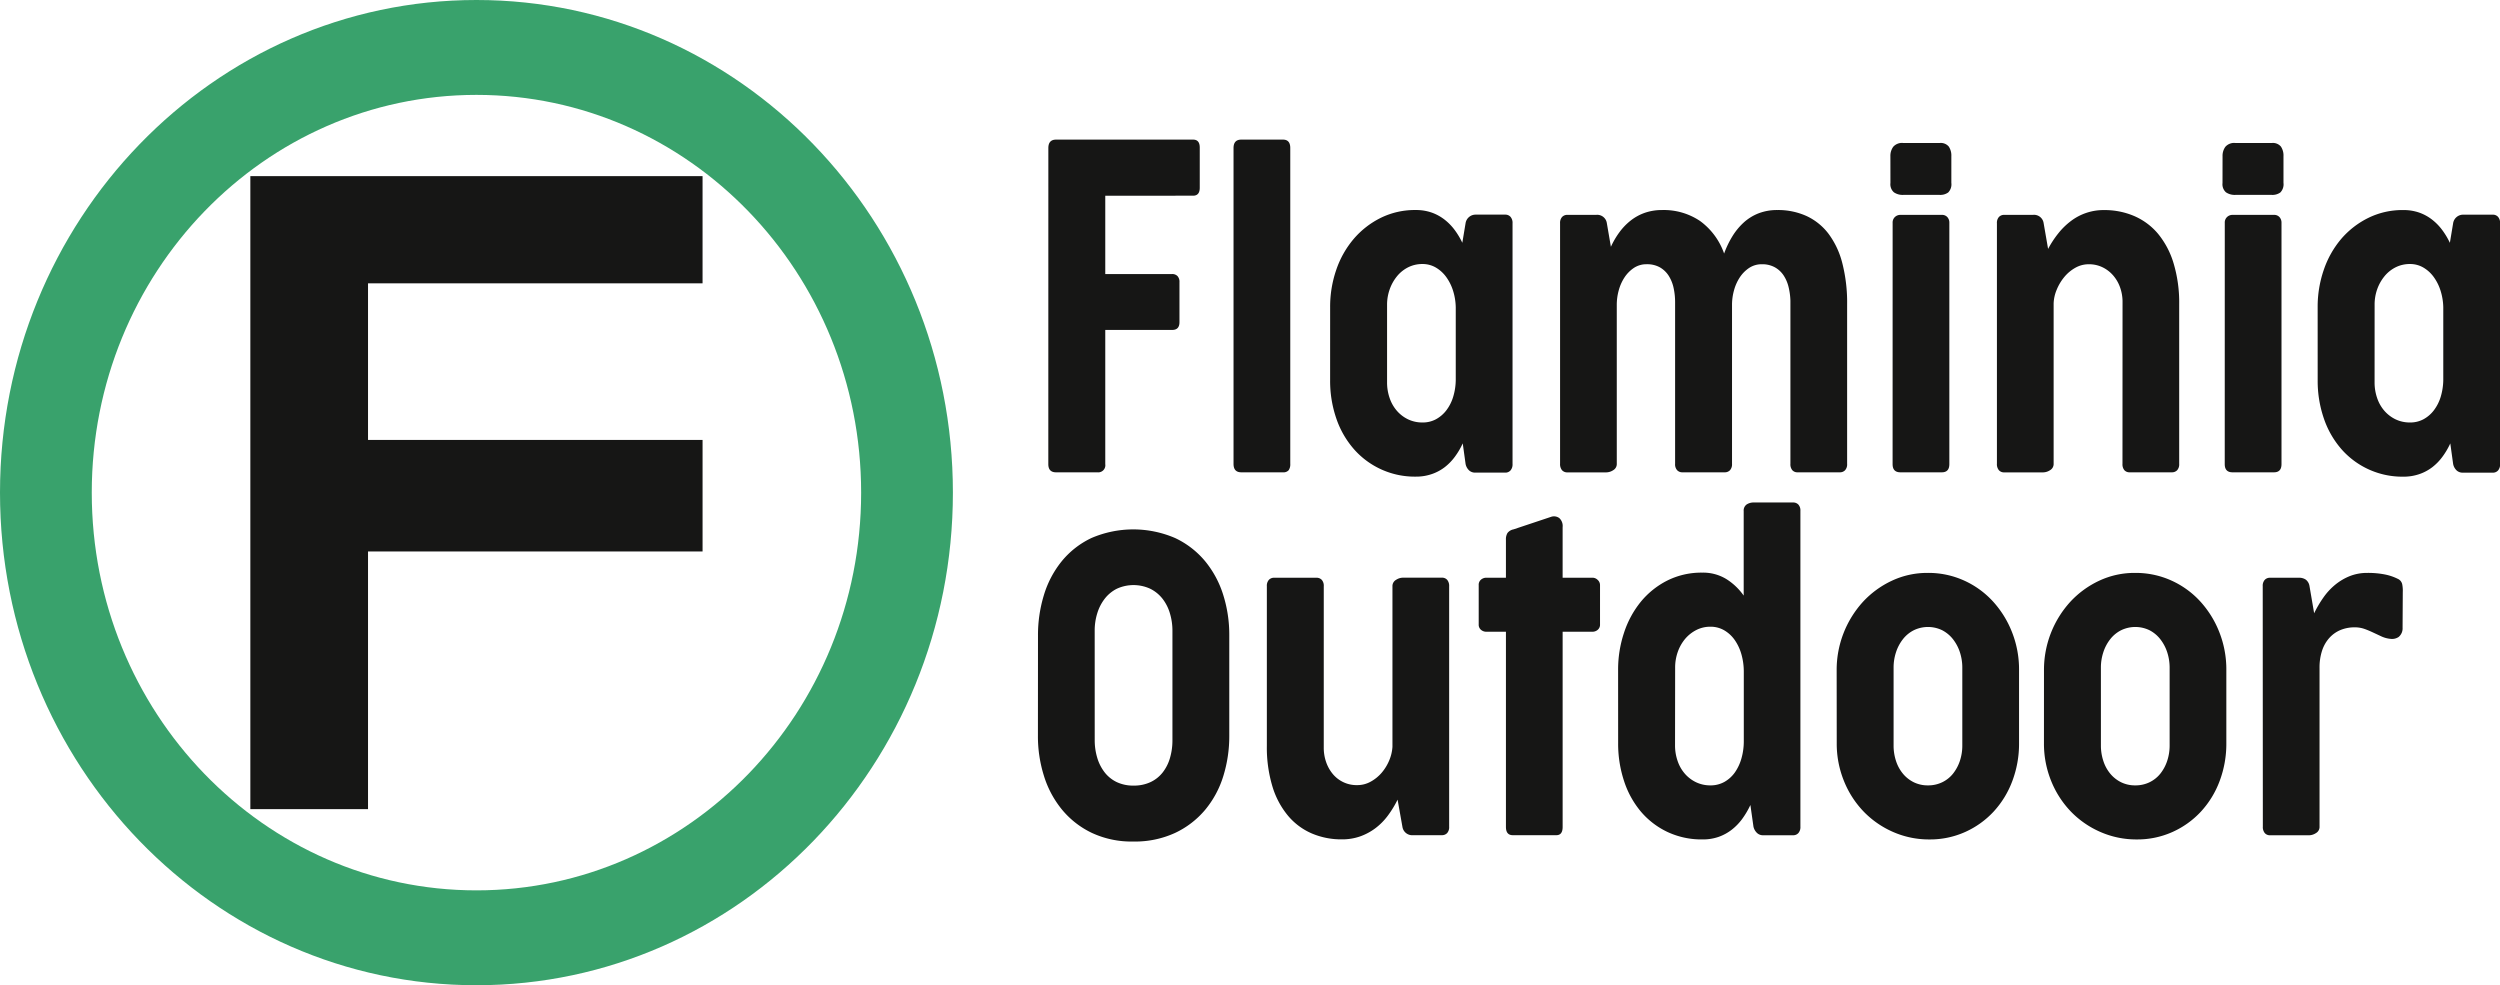
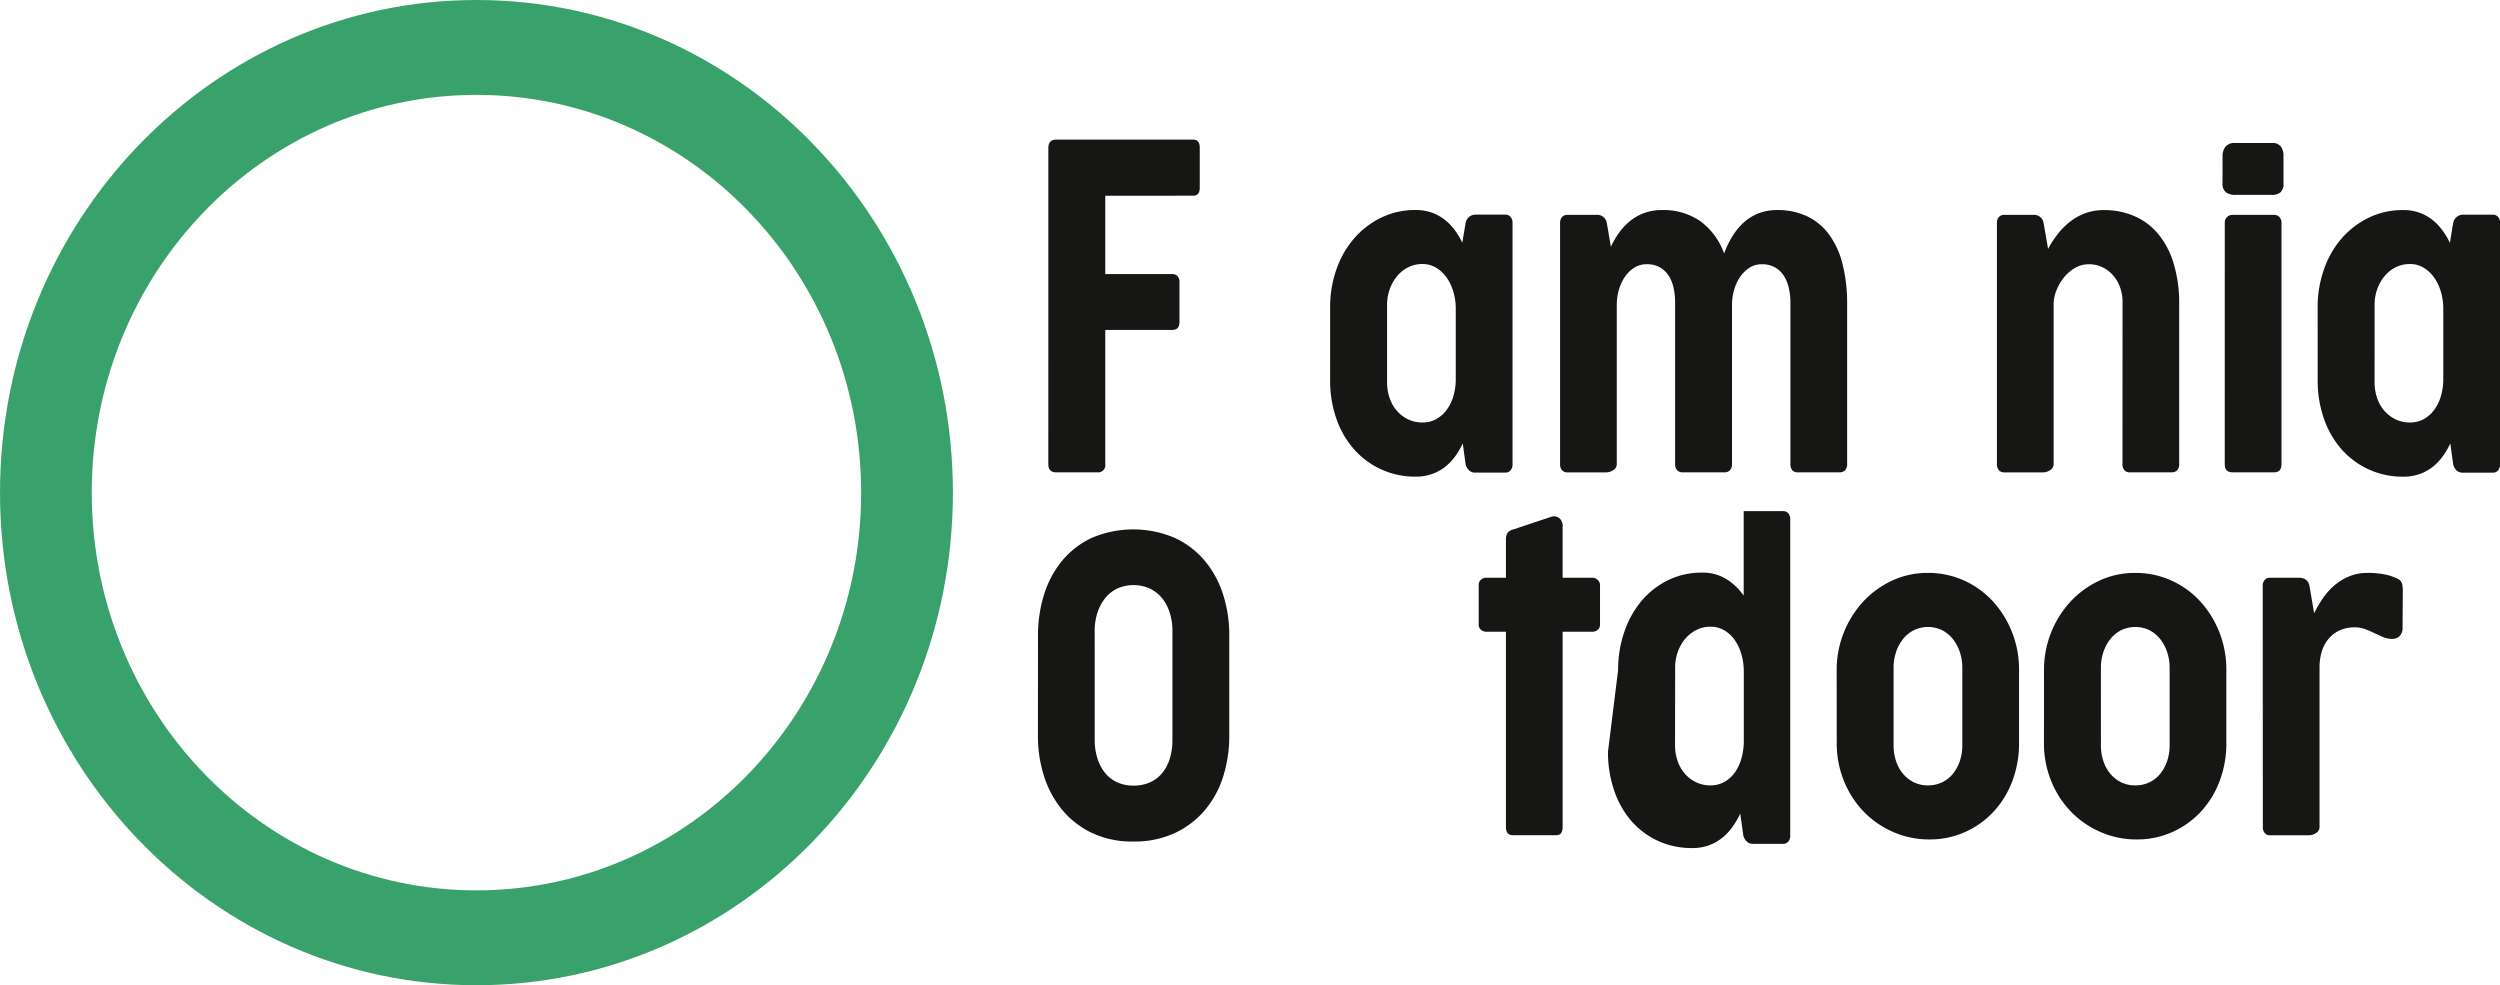
<svg xmlns="http://www.w3.org/2000/svg" id="Raggruppa_2" data-name="Raggruppa 2" width="193.215" height="76.145" viewBox="0 0 193.215 76.145">
  <defs>
    <clipPath id="clip-path">
      <rect id="Rettangolo_1" data-name="Rettangolo 1" width="193.215" height="76.145" fill="none" />
    </clipPath>
  </defs>
  <g id="Raggruppa_1" data-name="Raggruppa 1" clip-path="url(#clip-path)">
    <path id="Tracciato_1" data-name="Tracciato 1" d="M73.817,10.48c0-.432.2-.65.6-.65H85q.519,0,.518.618v3.1q0,.617-.518.617H78.216v6.054h5.169a.563.563,0,0,1,.408.154.646.646,0,0,1,.157.48v3.087q0,.6-.565.6H78.216V34.911a.551.551,0,0,1-.612.633h-3.19q-.6,0-.6-.633Z" transform="translate(7.206 0.96)" fill="#161615" />
-     <path id="Tracciato_2" data-name="Tracciato 2" d="M86.856,10.48c0-.432.2-.65.6-.65h3.22c.378,0,.565.217.565.65V34.894a.784.784,0,0,1-.125.487.528.528,0,0,1-.44.162h-3.22q-.6,0-.6-.65Z" transform="translate(8.479 0.96)" fill="#161615" />
    <path id="Tracciato_3" data-name="Tracciato 3" d="M98.058,28.124a3.665,3.665,0,0,0,.2,1.2,2.934,2.934,0,0,0,.559.982,2.685,2.685,0,0,0,.864.659,2.536,2.536,0,0,0,1.115.243,2.147,2.147,0,0,0,1.044-.251,2.53,2.53,0,0,0,.8-.69,3.3,3.3,0,0,0,.526-1.039,4.63,4.63,0,0,0,.2-1.3v-5.62a4.554,4.554,0,0,0-.211-1.292,3.69,3.69,0,0,0-.535-1.064,2.656,2.656,0,0,0-.8-.723,2.025,2.025,0,0,0-1.028-.268,2.435,2.435,0,0,0-1.1.251,2.648,2.648,0,0,0-.864.692,3.355,3.355,0,0,0-.565,1.007,3.536,3.536,0,0,0-.205,1.2Zm-4.4-5.832a8.743,8.743,0,0,1,.471-2.875,7.322,7.322,0,0,1,1.344-2.388,6.6,6.6,0,0,1,2.09-1.632,5.968,5.968,0,0,1,2.71-.609,3.658,3.658,0,0,1,1.225.194,3.562,3.562,0,0,1,.99.537,4.166,4.166,0,0,1,.786.8,5.8,5.8,0,0,1,.6,1l.251-1.51a.782.782,0,0,1,.786-.665h2.278a.53.53,0,0,1,.409.17.709.709,0,0,1,.157.5v18.6a.712.712,0,0,1-.157.5.534.534,0,0,1-.409.17h-2.325a.686.686,0,0,1-.463-.17.93.93,0,0,1-.275-.5l-.22-1.592a5.674,5.674,0,0,1-.6,1.023,4.06,4.06,0,0,1-.785.812,3.514,3.514,0,0,1-1,.536,3.706,3.706,0,0,1-1.234.2,6.261,6.261,0,0,1-4.815-2.152,7.036,7.036,0,0,1-1.344-2.363,8.906,8.906,0,0,1-.471-2.924Z" transform="translate(9.143 1.444)" fill="#161615" />
    <path id="Tracciato_4" data-name="Tracciato 4" d="M114.232,34.394a.551.551,0,0,1-.274.5,1.014,1.014,0,0,1-.527.17h-3.017a.526.526,0,0,1-.416-.17.736.736,0,0,1-.149-.5V15.812a.68.68,0,0,1,.157-.488.544.544,0,0,1,.408-.162h2.231a.749.749,0,0,1,.817.633l.315,1.836a6.287,6.287,0,0,1,.667-1.137,4.624,4.624,0,0,1,.872-.9A3.8,3.8,0,0,1,116.407,15a4.035,4.035,0,0,1,1.327-.211,5.013,5.013,0,0,1,2.931.845,5.247,5.247,0,0,1,1.862,2.517,7.279,7.279,0,0,1,.644-1.34,4.958,4.958,0,0,1,.879-1.064,3.736,3.736,0,0,1,1.148-.707,3.956,3.956,0,0,1,1.444-.251,5.3,5.3,0,0,1,2.255.463,4.522,4.522,0,0,1,1.7,1.372,6.449,6.449,0,0,1,1.068,2.283,12.287,12.287,0,0,1,.369,3.175V34.41a.672.672,0,0,1-.157.487.541.541,0,0,1-.408.162H128.2a.515.515,0,0,1-.4-.162.7.7,0,0,1-.149-.487V21.805a5.109,5.109,0,0,0-.142-1.064,2.847,2.847,0,0,0-.384-.9,1.967,1.967,0,0,0-.676-.626,2,2,0,0,0-1-.236,1.745,1.745,0,0,0-1,.292,2.606,2.606,0,0,0-.722.74,3.482,3.482,0,0,0-.44,1,4.193,4.193,0,0,0-.149,1.088V34.41a.677.677,0,0,1-.157.487.543.543,0,0,1-.408.162h-3.269a.539.539,0,0,1-.407-.162.673.673,0,0,1-.158-.487V21.919a5.074,5.074,0,0,0-.117-1.113,2.9,2.9,0,0,0-.376-.934,1.985,1.985,0,0,0-.676-.65,2.009,2.009,0,0,0-1.028-.244,1.743,1.743,0,0,0-1,.292,2.6,2.6,0,0,0-.723.74,3.482,3.482,0,0,0-.44,1,4.19,4.19,0,0,0-.148,1.088Z" transform="translate(10.723 1.444)" fill="#161615" />
-     <path id="Tracciato_5" data-name="Tracciato 5" d="M133.28,16.24a.578.578,0,0,1,.18-.454.6.6,0,0,1,.417-.162h3.205a.545.545,0,0,1,.424.17.636.636,0,0,1,.157.447V34.887c0,.423-.194.633-.581.633h-3.205c-.4,0-.6-.211-.6-.633Zm-.173-5.149a1.181,1.181,0,0,1,.221-.731.9.9,0,0,1,.769-.292h2.829a.806.806,0,0,1,.692.276,1.24,1.24,0,0,1,.2.747v2.062a.892.892,0,0,1-.244.739,1.04,1.04,0,0,1-.651.188H134.1a1.194,1.194,0,0,1-.722-.2.828.828,0,0,1-.268-.715Z" transform="translate(12.994 0.983)" fill="#161615" />
    <path id="Tracciato_6" data-name="Tracciato 6" d="M150.317,21.805a3.355,3.355,0,0,0-.2-1.064,2.866,2.866,0,0,0-.527-.9,2.577,2.577,0,0,0-.817-.627,2.386,2.386,0,0,0-1.06-.235,2.092,2.092,0,0,0-1.053.277,3.027,3.027,0,0,0-.85.715,3.79,3.79,0,0,0-.581.975A2.982,2.982,0,0,0,144.991,22V34.394a.55.55,0,0,1-.275.5,1.008,1.008,0,0,1-.526.17h-3.017a.522.522,0,0,1-.415-.17.725.725,0,0,1-.15-.5V15.811a.674.674,0,0,1,.157-.487.544.544,0,0,1,.408-.162H143.4a.749.749,0,0,1,.817.633l.346,2a7.712,7.712,0,0,1,.786-1.2,5.374,5.374,0,0,1,.982-.959,4.159,4.159,0,0,1,2.567-.844,5.79,5.79,0,0,1,2.326.463,4.978,4.978,0,0,1,1.839,1.372,6.525,6.525,0,0,1,1.2,2.282,10.573,10.573,0,0,1,.432,3.177V34.41a.677.677,0,0,1-.157.487.547.547,0,0,1-.408.162h-3.269a.518.518,0,0,1-.4-.162.7.7,0,0,1-.149-.487Z" transform="translate(13.726 1.444)" fill="#161615" />
    <path id="Tracciato_7" data-name="Tracciato 7" d="M156.667,16.24a.578.578,0,0,1,.181-.454.6.6,0,0,1,.416-.162h3.205a.549.549,0,0,1,.425.17.641.641,0,0,1,.157.447V34.887q0,.634-.582.633h-3.205q-.6,0-.6-.633Zm-.172-5.149a1.181,1.181,0,0,1,.22-.731.9.9,0,0,1,.771-.292h2.827a.806.806,0,0,1,.691.276,1.232,1.232,0,0,1,.2.747v2.062a.9.9,0,0,1-.243.739,1.041,1.041,0,0,1-.652.188h-2.827a1.2,1.2,0,0,1-.723-.2.828.828,0,0,1-.267-.715Z" transform="translate(15.277 0.983)" fill="#161615" />
    <path id="Tracciato_8" data-name="Tracciato 8" d="M167.591,28.124a3.664,3.664,0,0,0,.2,1.2,2.913,2.913,0,0,0,.558.982,2.7,2.7,0,0,0,.864.659,2.54,2.54,0,0,0,1.115.243,2.148,2.148,0,0,0,1.045-.251,2.526,2.526,0,0,0,.8-.69,3.321,3.321,0,0,0,.527-1.039,4.71,4.71,0,0,0,.2-1.3v-5.62a4.554,4.554,0,0,0-.212-1.292,3.662,3.662,0,0,0-.535-1.064,2.652,2.652,0,0,0-.8-.723,2.029,2.029,0,0,0-1.03-.268,2.431,2.431,0,0,0-1.1.251,2.652,2.652,0,0,0-.865.692,3.354,3.354,0,0,0-.565,1.007,3.535,3.535,0,0,0-.2,1.2Zm-4.4-5.832a8.744,8.744,0,0,1,.472-2.875,7.339,7.339,0,0,1,1.342-2.388A6.6,6.6,0,0,1,167.1,15.4a5.967,5.967,0,0,1,2.709-.609,3.665,3.665,0,0,1,1.226.194,3.561,3.561,0,0,1,.99.537,4.16,4.16,0,0,1,.785.8,5.806,5.806,0,0,1,.6,1l.251-1.51a.782.782,0,0,1,.786-.665h2.278a.528.528,0,0,1,.408.17.7.7,0,0,1,.157.5v18.6a.707.707,0,0,1-.157.5.532.532,0,0,1-.408.17h-2.325a.687.687,0,0,1-.464-.17.929.929,0,0,1-.274-.5l-.22-1.592a5.74,5.74,0,0,1-.6,1.023,4.035,4.035,0,0,1-.786.812,3.514,3.514,0,0,1-1,.536,3.7,3.7,0,0,1-1.234.2,6.261,6.261,0,0,1-4.815-2.152,7.052,7.052,0,0,1-1.342-2.363,8.906,8.906,0,0,1-.472-2.924Z" transform="translate(15.931 1.444)" fill="#161615" />
    <path id="Tracciato_9" data-name="Tracciato 9" d="M77.471,53.568a4.681,4.681,0,0,0,.2,1.373,3.414,3.414,0,0,0,.574,1.121,2.615,2.615,0,0,0,.935.747,2.967,2.967,0,0,0,1.3.268,3.021,3.021,0,0,0,1.3-.268,2.6,2.6,0,0,0,.943-.747,3.277,3.277,0,0,0,.565-1.121,4.833,4.833,0,0,0,.19-1.373V45.105a4.624,4.624,0,0,0-.2-1.357,3.4,3.4,0,0,0-.573-1.121,2.785,2.785,0,0,0-.943-.764,3.088,3.088,0,0,0-2.584,0,2.757,2.757,0,0,0-.935.773,3.515,3.515,0,0,0-.574,1.121,4.486,4.486,0,0,0-.2,1.331Zm-4.384-8.1a10.562,10.562,0,0,1,.456-3.112,7.66,7.66,0,0,1,1.374-2.613,6.626,6.626,0,0,1,2.3-1.8,8.177,8.177,0,0,1,6.466,0A6.727,6.727,0,0,1,86,39.729a7.712,7.712,0,0,1,1.4,2.6,10.216,10.216,0,0,1,.471,3.119v7.781a10.382,10.382,0,0,1-.463,3.118,7.53,7.53,0,0,1-1.4,2.6,6.825,6.825,0,0,1-2.325,1.787,7.392,7.392,0,0,1-3.229.665,7.237,7.237,0,0,1-3.2-.665,6.758,6.758,0,0,1-2.3-1.787,7.679,7.679,0,0,1-1.4-2.6,10.181,10.181,0,0,1-.472-3.118Z" transform="translate(7.135 3.639)" fill="#161615" />
-     <path id="Tracciato_10" data-name="Tracciato 10" d="M93.6,53.821a3.333,3.333,0,0,0,.181,1.1,2.931,2.931,0,0,0,.51.918,2.387,2.387,0,0,0,1.9.869,2.11,2.11,0,0,0,1.036-.268,3.035,3.035,0,0,0,.85-.69,3.574,3.574,0,0,0,.581-.949,3.216,3.216,0,0,0,.251-1.049V41.346a.55.55,0,0,1,.274-.5,1,1,0,0,1,.527-.171h3.016a.523.523,0,0,1,.416.171.728.728,0,0,1,.149.5V59.928a.68.68,0,0,1-.157.488.543.543,0,0,1-.408.161H100.5a.763.763,0,0,1-.818-.633l-.376-2.112a7.938,7.938,0,0,1-.754,1.235,4.813,4.813,0,0,1-.966.975,4.424,4.424,0,0,1-1.187.633A4.18,4.18,0,0,1,95,60.9a5.822,5.822,0,0,1-2.317-.454,4.956,4.956,0,0,1-1.839-1.365,6.434,6.434,0,0,1-1.21-2.265,10.442,10.442,0,0,1-.432-3.159V41.33a.677.677,0,0,1,.158-.488.544.544,0,0,1,.408-.162h3.268a.546.546,0,0,1,.408.162.682.682,0,0,1,.157.488Z" transform="translate(8.708 3.971)" fill="#161615" />
    <path id="Tracciato_11" data-name="Tracciato 11" d="M110.606,45.276v15.09c0,.421-.162.633-.487.633h-3.362c-.356,0-.533-.212-.533-.633V45.276H104.7a.627.627,0,0,1-.4-.146.512.512,0,0,1-.181-.424V41.67a.511.511,0,0,1,.181-.423.621.621,0,0,1,.4-.146h1.523V38.161a.946.946,0,0,1,.117-.511.765.765,0,0,1,.463-.284l2.922-.975a.687.687,0,0,1,.621.1.821.821,0,0,1,.259.7V41.1h2.309a.567.567,0,0,1,.4.17.533.533,0,0,1,.181.4v3.036a.512.512,0,0,1-.181.424.624.624,0,0,1-.4.146Z" transform="translate(10.164 3.549)" fill="#161615" />
-     <path id="Tracciato_12" data-name="Tracciato 12" d="M118.335,54.16a3.632,3.632,0,0,0,.2,1.2,2.913,2.913,0,0,0,.558.982,2.685,2.685,0,0,0,.864.659,2.537,2.537,0,0,0,1.115.244,2.176,2.176,0,0,0,1.077-.268,2.5,2.5,0,0,0,.809-.731,3.577,3.577,0,0,0,.51-1.089,4.834,4.834,0,0,0,.181-1.34V48.474a4.925,4.925,0,0,0-.181-1.348,3.687,3.687,0,0,0-.518-1.113,2.58,2.58,0,0,0-.817-.755,2.1,2.1,0,0,0-1.061-.276,2.371,2.371,0,0,0-1.1.259,2.8,2.8,0,0,0-.864.69,3.244,3.244,0,0,0-.565,1.008,3.6,3.6,0,0,0-.2,1.211Zm-4.4-5.832a9.01,9.01,0,0,1,.456-2.875,7.455,7.455,0,0,1,1.3-2.4,6.347,6.347,0,0,1,2.05-1.641,5.888,5.888,0,0,1,2.695-.609,3.433,3.433,0,0,1,1.869.5,4.683,4.683,0,0,1,1.336,1.274v-6.53a.571.571,0,0,1,.227-.511.978.978,0,0,1,.559-.155h3.032a.547.547,0,0,1,.408.162.674.674,0,0,1,.157.487v24.4a.7.7,0,0,1-.157.5.533.533,0,0,1-.408.17h-2.326a.667.667,0,0,1-.463-.178.959.959,0,0,1-.274-.487l-.237-1.674a6.468,6.468,0,0,1-.619,1.056,4.2,4.2,0,0,1-.81.844,3.6,3.6,0,0,1-1.021.561,3.682,3.682,0,0,1-1.257.2,6.207,6.207,0,0,1-2.7-.576,6.132,6.132,0,0,1-2.058-1.576,7.059,7.059,0,0,1-1.3-2.363,9.169,9.169,0,0,1-.456-2.924Z" transform="translate(11.122 3.454)" fill="#161615" />
+     <path id="Tracciato_12" data-name="Tracciato 12" d="M118.335,54.16a3.632,3.632,0,0,0,.2,1.2,2.913,2.913,0,0,0,.558.982,2.685,2.685,0,0,0,.864.659,2.537,2.537,0,0,0,1.115.244,2.176,2.176,0,0,0,1.077-.268,2.5,2.5,0,0,0,.809-.731,3.577,3.577,0,0,0,.51-1.089,4.834,4.834,0,0,0,.181-1.34V48.474a4.925,4.925,0,0,0-.181-1.348,3.687,3.687,0,0,0-.518-1.113,2.58,2.58,0,0,0-.817-.755,2.1,2.1,0,0,0-1.061-.276,2.371,2.371,0,0,0-1.1.259,2.8,2.8,0,0,0-.864.69,3.244,3.244,0,0,0-.565,1.008,3.6,3.6,0,0,0-.2,1.211Zm-4.4-5.832a9.01,9.01,0,0,1,.456-2.875,7.455,7.455,0,0,1,1.3-2.4,6.347,6.347,0,0,1,2.05-1.641,5.888,5.888,0,0,1,2.695-.609,3.433,3.433,0,0,1,1.869.5,4.683,4.683,0,0,1,1.336,1.274v-6.53h3.032a.547.547,0,0,1,.408.162.674.674,0,0,1,.157.487v24.4a.7.7,0,0,1-.157.5.533.533,0,0,1-.408.17h-2.326a.667.667,0,0,1-.463-.178.959.959,0,0,1-.274-.487l-.237-1.674a6.468,6.468,0,0,1-.619,1.056,4.2,4.2,0,0,1-.81.844,3.6,3.6,0,0,1-1.021.561,3.682,3.682,0,0,1-1.257.2,6.207,6.207,0,0,1-2.7-.576,6.132,6.132,0,0,1-2.058-1.576,7.059,7.059,0,0,1-1.3-2.363,9.169,9.169,0,0,1-.456-2.924Z" transform="translate(11.122 3.454)" fill="#161615" />
    <path id="Tracciato_13" data-name="Tracciato 13" d="M133.723,53.676a3.775,3.775,0,0,0,.188,1.2,2.963,2.963,0,0,0,.535.982,2.551,2.551,0,0,0,.832.659,2.437,2.437,0,0,0,1.1.244,2.49,2.49,0,0,0,1.108-.244,2.412,2.412,0,0,0,.833-.666,3.23,3.23,0,0,0,.527-.982,3.739,3.739,0,0,0,.188-1.194V47.667a3.818,3.818,0,0,0-.188-1.2,3.309,3.309,0,0,0-.535-1.007,2.558,2.558,0,0,0-.833-.69,2.515,2.515,0,0,0-2.192,0,2.493,2.493,0,0,0-.84.69,3.261,3.261,0,0,0-.535,1.007,3.787,3.787,0,0,0-.188,1.2Zm-4.4-5.832a7.816,7.816,0,0,1,2.026-5.262,7.173,7.173,0,0,1,2.231-1.633,6.425,6.425,0,0,1,2.781-.609,6.666,6.666,0,0,1,2.8.585,6.85,6.85,0,0,1,2.231,1.608,7.658,7.658,0,0,1,1.484,2.388,7.823,7.823,0,0,1,.543,2.923V53.5a8.163,8.163,0,0,1-.519,2.924,7.172,7.172,0,0,1-1.446,2.363,6.782,6.782,0,0,1-2.2,1.576,6.622,6.622,0,0,1-2.765.576,6.9,6.9,0,0,1-2.8-.576,7.122,7.122,0,0,1-2.278-1.576,7.339,7.339,0,0,1-1.523-2.363,7.65,7.65,0,0,1-.559-2.924Z" transform="translate(12.625 3.938)" fill="#161615" />
    <path id="Tracciato_14" data-name="Tracciato 14" d="M148.321,53.676a3.776,3.776,0,0,0,.189,1.2,2.944,2.944,0,0,0,.535.982,2.55,2.55,0,0,0,.832.659,2.436,2.436,0,0,0,1.1.244,2.49,2.49,0,0,0,1.107-.244,2.432,2.432,0,0,0,.833-.666,3.2,3.2,0,0,0,.526-.982,3.739,3.739,0,0,0,.189-1.194V47.667a3.818,3.818,0,0,0-.189-1.2,3.284,3.284,0,0,0-.535-1.007,2.542,2.542,0,0,0-.832-.69,2.515,2.515,0,0,0-2.192,0,2.493,2.493,0,0,0-.84.69,3.238,3.238,0,0,0-.535,1.007,3.788,3.788,0,0,0-.189,1.2Zm-4.4-5.832a7.8,7.8,0,0,1,2.026-5.262,7.174,7.174,0,0,1,2.231-1.633,6.42,6.42,0,0,1,2.78-.609,6.671,6.671,0,0,1,2.8.585,6.827,6.827,0,0,1,2.231,1.608,7.658,7.658,0,0,1,1.484,2.388,7.844,7.844,0,0,1,.542,2.923V53.5a8.162,8.162,0,0,1-.518,2.924,7.172,7.172,0,0,1-1.446,2.363,6.782,6.782,0,0,1-2.2,1.576,6.622,6.622,0,0,1-2.765.576,6.9,6.9,0,0,1-2.8-.576A7.115,7.115,0,0,1,146,58.784a7.376,7.376,0,0,1-1.523-2.363,7.67,7.67,0,0,1-.558-2.924Z" transform="translate(14.05 3.938)" fill="#161615" />
    <path id="Tracciato_15" data-name="Tracciato 15" d="M159.324,41.363a.679.679,0,0,1,.157-.487.544.544,0,0,1,.408-.162h2.23a.9.9,0,0,1,.535.147.785.785,0,0,1,.283.487l.361,2.111a8.724,8.724,0,0,1,.722-1.226,4.945,4.945,0,0,1,.92-.991,4.305,4.305,0,0,1,1.123-.659,3.6,3.6,0,0,1,1.336-.243,6.7,6.7,0,0,1,1.374.122,3.912,3.912,0,0,1,.982.333.6.6,0,0,1,.353.438,2.6,2.6,0,0,1,.04.6l-.015,2.746a.859.859,0,0,1-.307.713.911.911,0,0,1-.6.147,2.151,2.151,0,0,1-.7-.179c-.214-.1-.429-.2-.643-.3s-.44-.2-.676-.284a2.235,2.235,0,0,0-.778-.13,2.834,2.834,0,0,0-1.076.2,2.407,2.407,0,0,0-.864.6,2.747,2.747,0,0,0-.574.99,4.157,4.157,0,0,0-.2,1.357V59.946a.546.546,0,0,1-.274.5,1,1,0,0,1-.527.171h-3.016a.523.523,0,0,1-.416-.171.731.731,0,0,1-.149-.5Z" transform="translate(15.553 3.938)" fill="#161615" />
-     <path id="Tracciato_16" data-name="Tracciato 16" d="M26.722,20.689v12.1H52.578v8.621H26.722V61.323H17.627V12.4h34.95v8.287Z" transform="translate(1.721 1.211)" fill="#161615" />
    <path id="Tracciato_17" data-name="Tracciato 17" d="M36.823,76.145c20.337,0,36.823-17.045,36.823-38.072S57.16,0,36.823,0,0,17.046,0,38.073,16.486,76.145,36.823,76.145M7.092,38.073C7.092,21.1,20.4,7.333,36.823,7.333S66.554,21.1,66.554,38.073s-13.311,30.74-29.731,30.74S7.092,55.05,7.092,38.073" fill="#39a26c" />
  </g>
</svg>